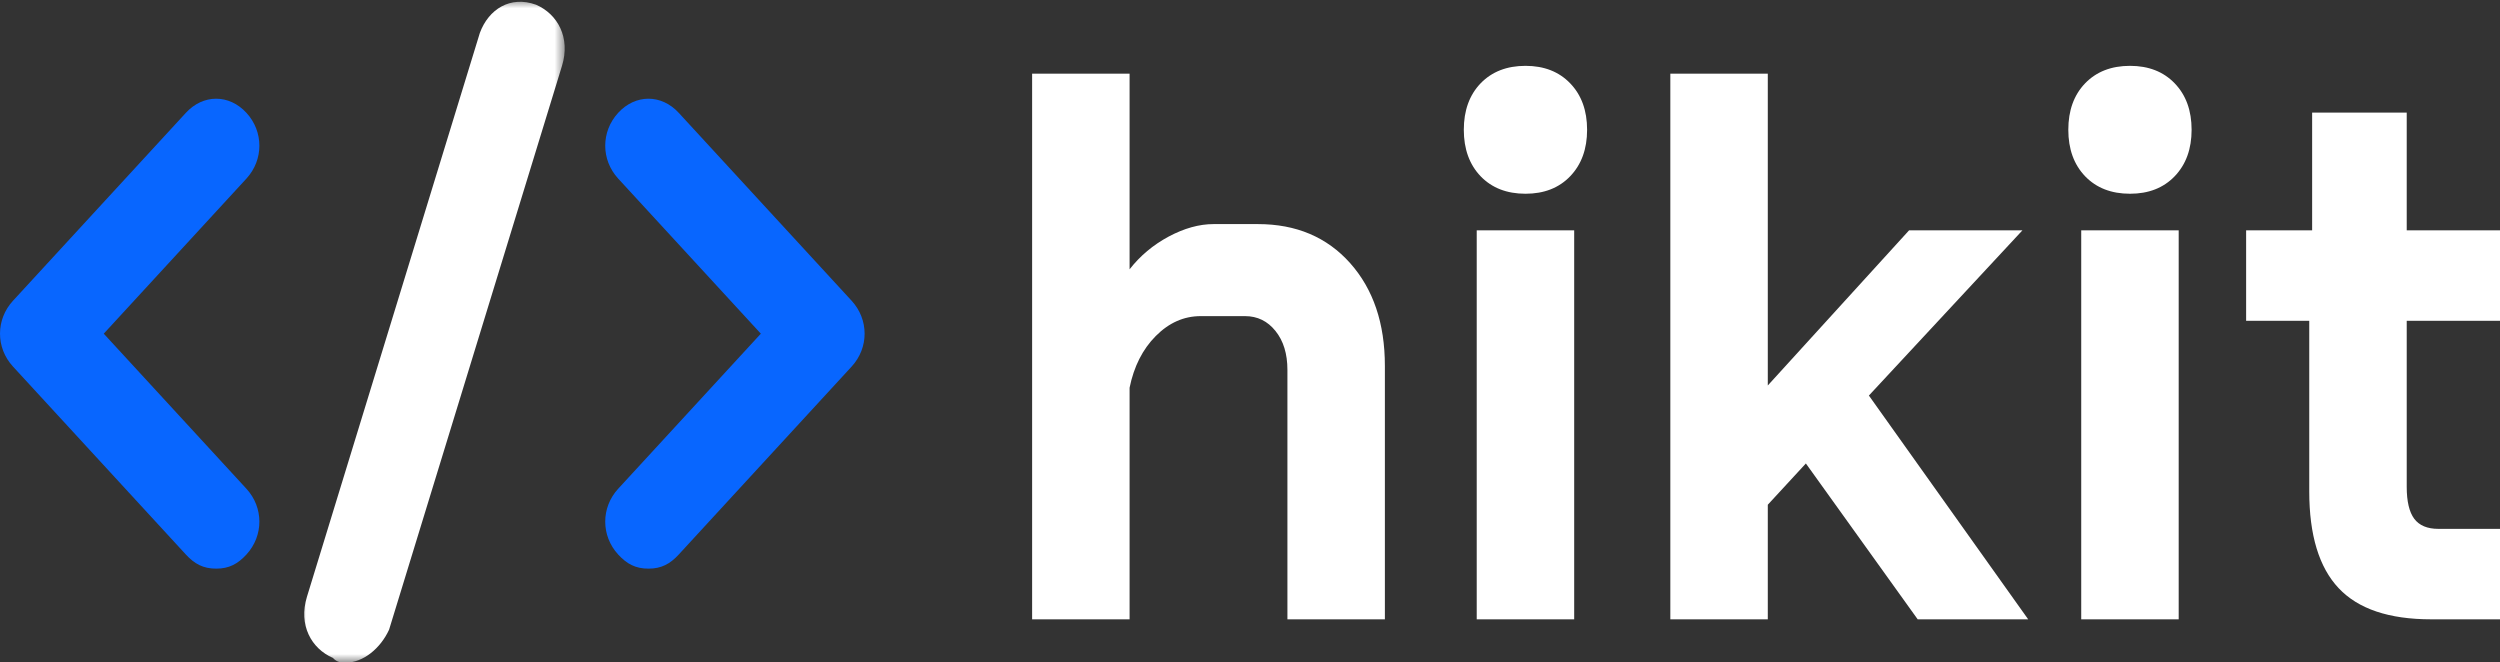
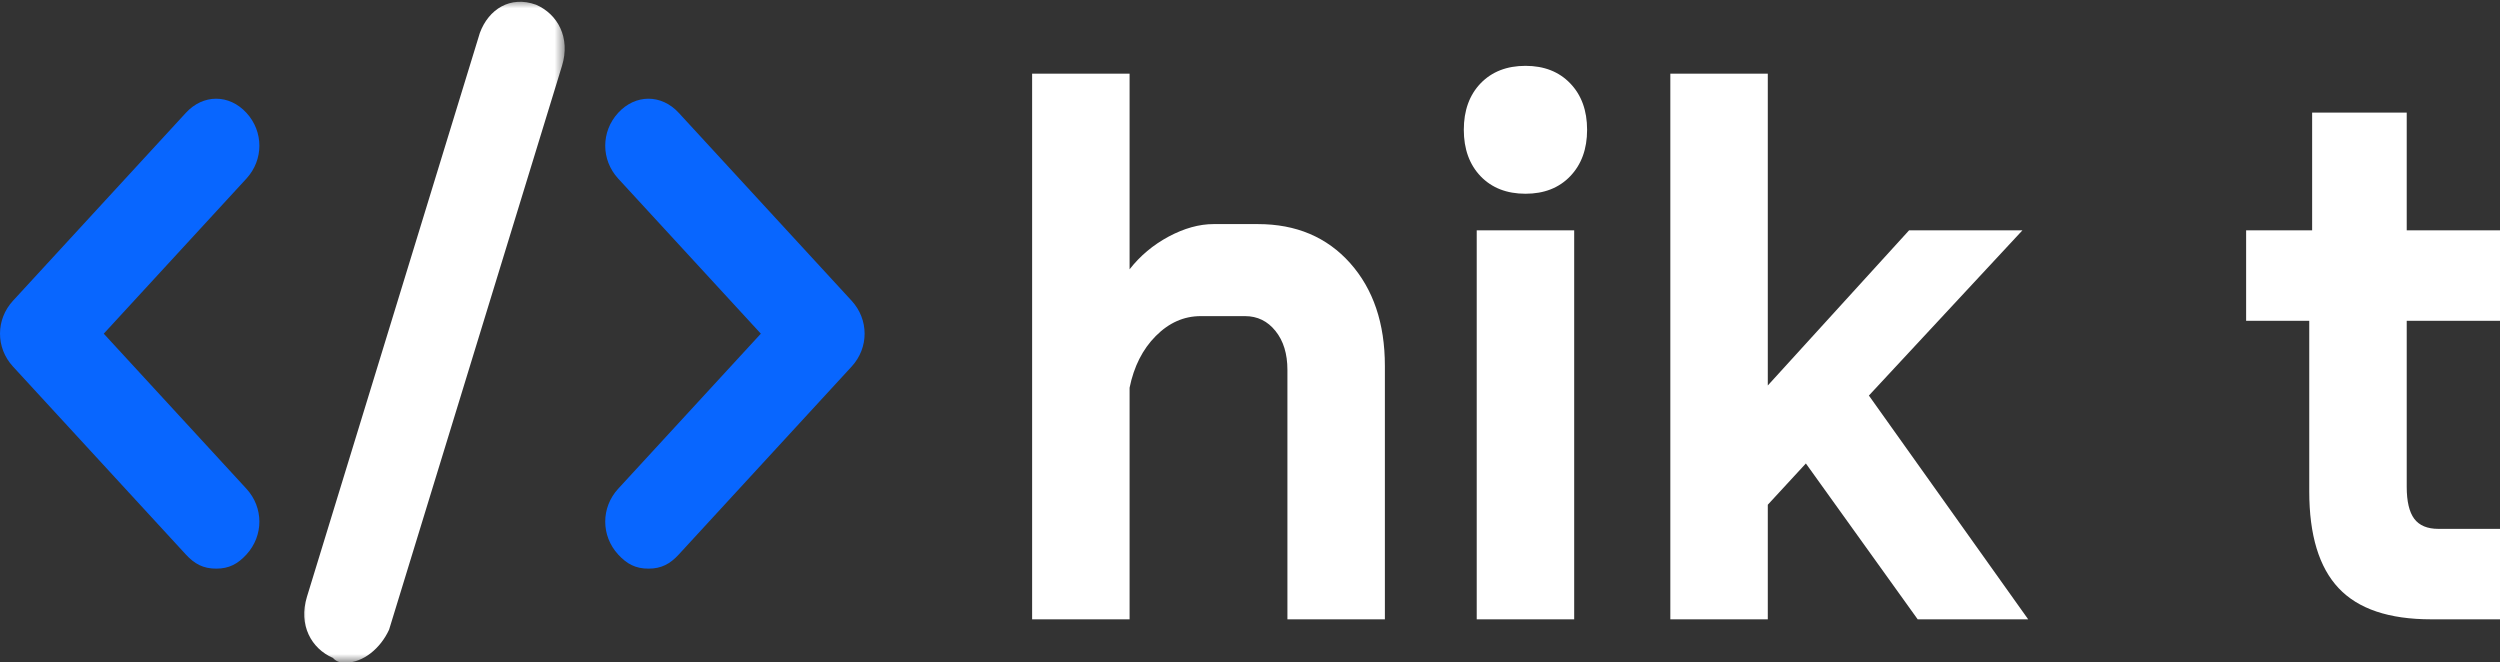
<svg xmlns="http://www.w3.org/2000/svg" width="151" height="40" viewBox="0 0 151 40" fill="none">
  <rect x="0" y="0" width="151" height="40" fill="#333333" stroke="none" />
  <path d="M13.056 34.346C12.273 34.346 11.751 34.061 11.227 33.494L0.784 22.14C-0.261 21.006 -0.261 19.302 0.784 18.166L11.227 6.814C12.273 5.678 13.839 5.678 14.884 6.814C15.928 7.948 15.928 9.651 14.884 10.787L6.267 20.154L14.884 29.521C15.928 30.655 15.928 32.358 14.884 33.494C14.361 34.061 13.839 34.346 13.056 34.346Z" fill="#0866FF" />
  <path d="M39.167 34.346C38.383 34.346 37.861 34.061 37.338 33.494C36.295 32.358 36.295 30.655 37.338 29.521L45.955 20.154L37.338 10.787C36.295 9.651 36.295 7.948 37.338 6.814C38.383 5.678 39.95 5.678 40.995 6.814L51.439 18.166C52.484 19.302 52.484 21.006 51.439 22.14L40.995 33.494C40.472 34.061 39.95 34.346 39.167 34.346Z" fill="#0866FF" />
  <mask id="mask0_2001_357" style="mask-type:luminance" maskUnits="userSpaceOnUse" x="17" y="0" width="18" height="40">
    <path d="M17.976 0H34.19V40H17.976V0Z" fill="white" />
  </mask>
  <g mask="url(#mask0_2001_357)">
    <path d="M20.889 40.022C20.628 40.022 20.368 40.022 20.106 39.737C18.801 39.17 18.018 37.751 18.539 36.048L28.983 1.989C29.506 0.569 30.811 -0.283 32.378 0.286C33.683 0.853 34.467 2.272 33.945 3.975L23.5 38.034C22.978 39.17 21.934 40.022 20.889 40.022Z" fill="white" />
  </g>
  <path d="M62.34 4.448H68.227V16.267C68.862 15.452 69.648 14.793 70.587 14.289C71.528 13.787 72.434 13.535 73.3 13.535H75.98C78.29 13.535 80.147 14.322 81.547 15.891C82.947 17.462 83.647 19.532 83.647 22.101V37.407H77.76V22.341C77.76 21.369 77.52 20.587 77.04 19.992C76.564 19.395 75.95 19.094 75.2 19.094H72.52C71.507 19.094 70.602 19.496 69.807 20.297C69.015 21.094 68.488 22.136 68.227 23.42V37.407H62.34V4.448Z" fill="white" />
  <path d="M92.141 11.702C91.011 11.702 90.108 11.35 89.427 10.644C88.751 9.934 88.414 8.999 88.414 7.839C88.414 6.676 88.751 5.741 89.427 5.035C90.108 4.33 91.011 3.977 92.141 3.977C93.264 3.977 94.164 4.33 94.841 5.035C95.521 5.741 95.861 6.676 95.861 7.839C95.861 8.999 95.521 9.934 94.841 10.644C94.164 11.35 93.264 11.702 92.141 11.702ZM89.194 13.912H95.081V37.407H89.194V13.912Z" fill="white" />
  <path d="M115.828 37.407L109.075 27.993L106.775 30.486V37.407H100.888V4.448H106.775V23.283L115.308 13.912H122.155L112.881 23.891L122.502 37.407H115.828Z" fill="white" />
-   <path d="M128.653 11.702C127.523 11.702 126.619 11.35 125.939 10.644C125.262 9.934 124.926 8.999 124.926 7.839C124.926 6.676 125.262 5.741 125.939 5.035C126.619 4.33 127.523 3.977 128.653 3.977C129.776 3.977 130.676 4.33 131.353 5.035C132.033 5.741 132.373 6.676 132.373 7.839C132.373 8.999 132.033 9.934 131.353 10.644C130.676 11.35 129.776 11.702 128.653 11.702ZM125.706 13.912H131.593V37.407H125.706V13.912Z" fill="white" />
  <path d="M146.84 37.407C144.296 37.407 142.435 36.78 141.253 35.523C140.07 34.267 139.479 32.32 139.479 29.682V19.377H135.666V13.912H139.653V6.803H145.366V13.912H151V19.377H145.366V29.407C145.366 30.282 145.516 30.925 145.82 31.334C146.126 31.74 146.61 31.943 147.273 31.943H151V37.407H146.84Z" fill="white" />
</svg>